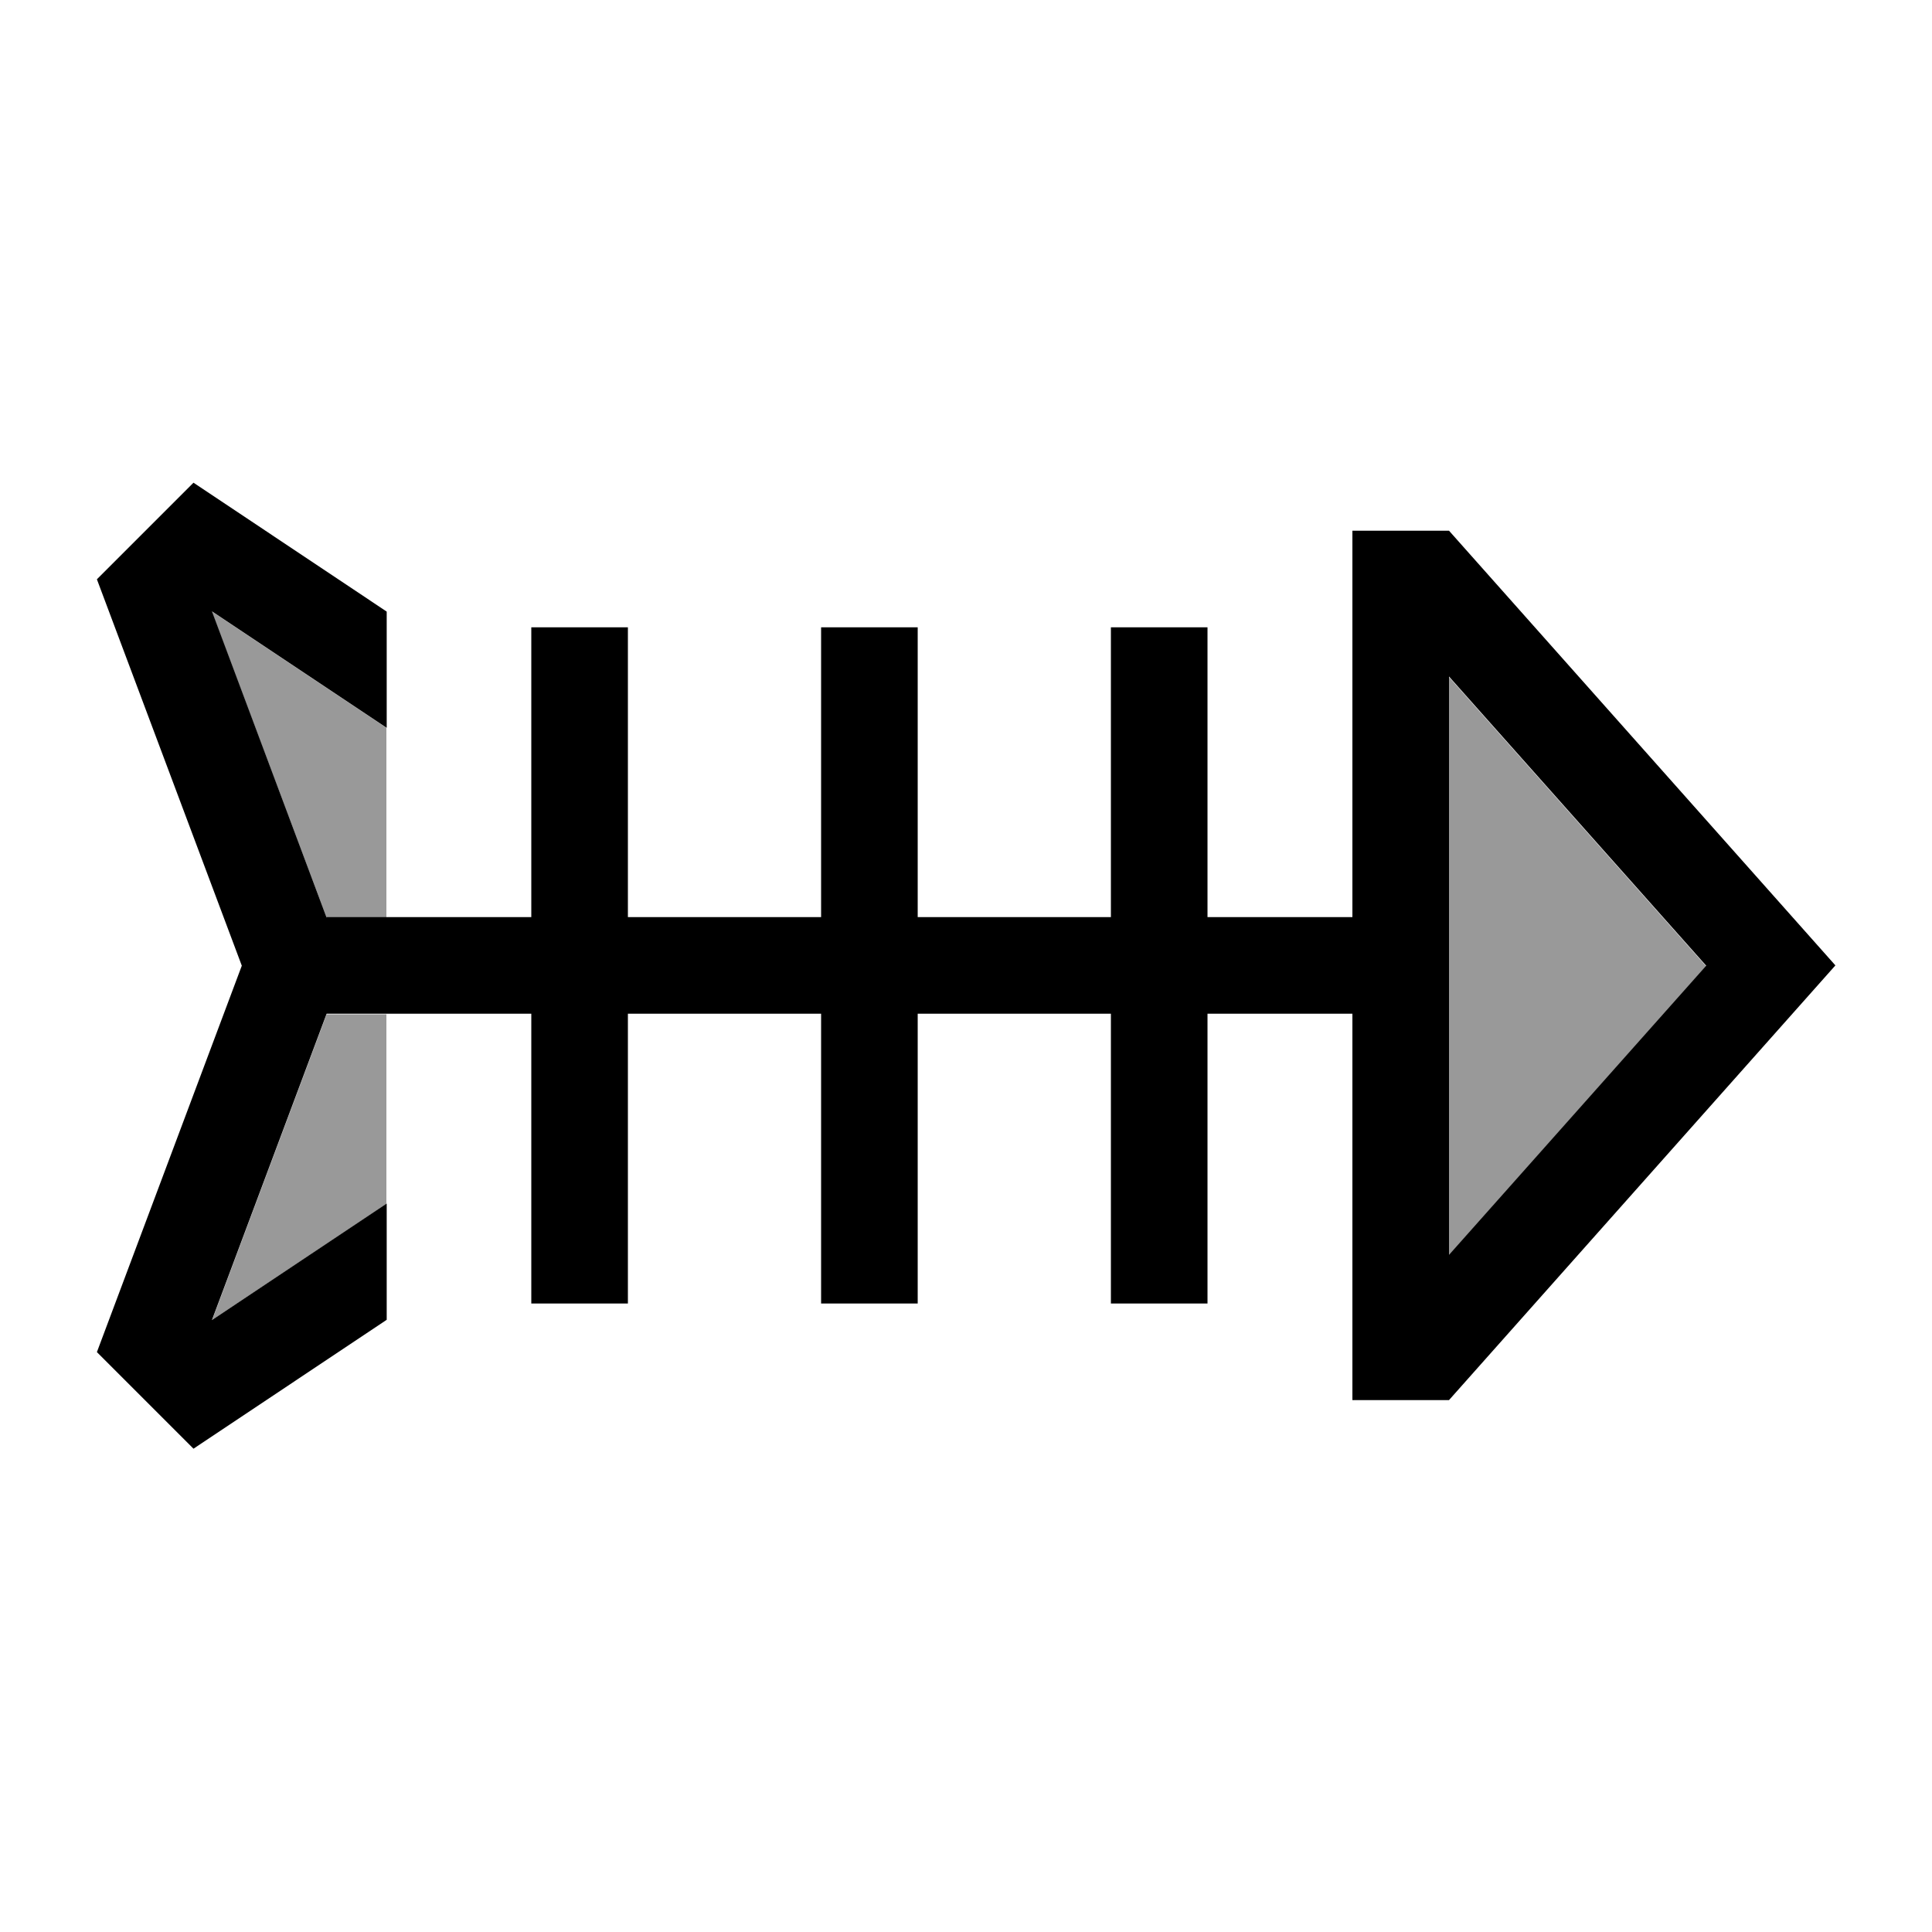
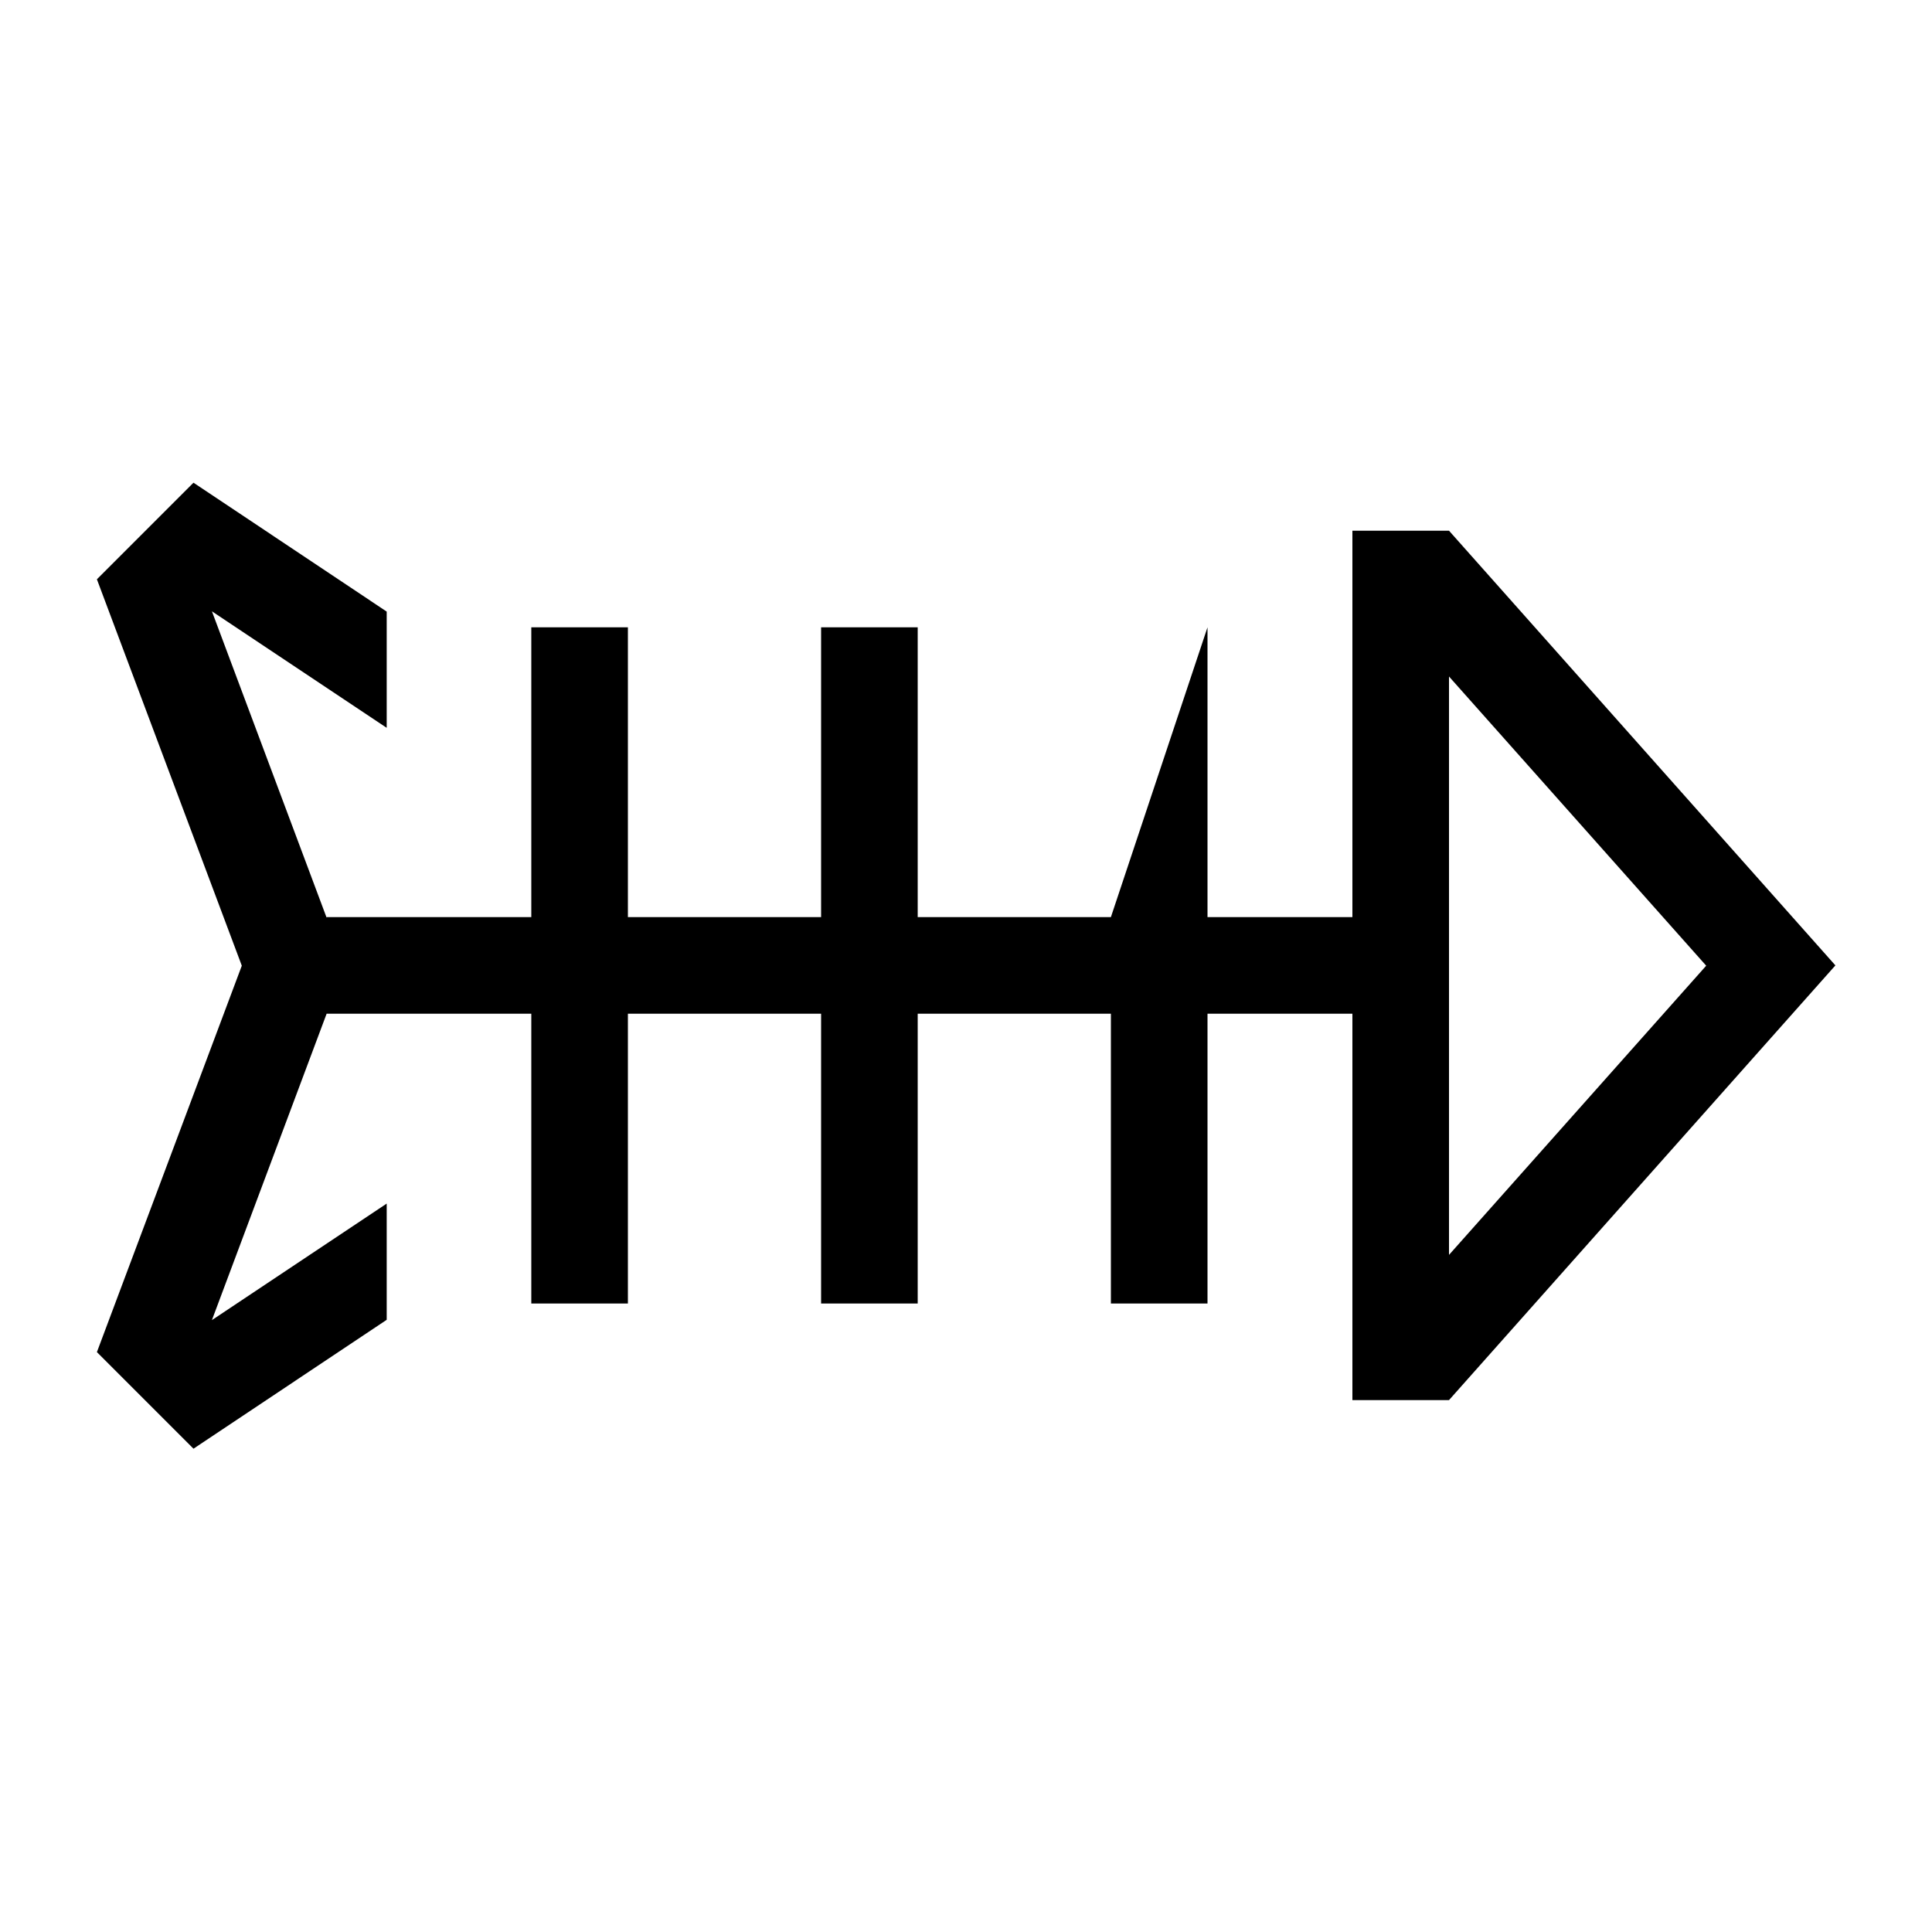
<svg xmlns="http://www.w3.org/2000/svg" viewBox="0 0 640 640">
-   <path opacity=".4" fill="currentColor" d="M70.1 202.5L108.2 304L128 304C128 226.2 128 205.3 128 241.1L70.1 202.5zM70.1 437.4L128 398.9C128 434.1 128 413.2 128 336L108.2 336L70.2 437.5zM480 224.2L480 415.9L565.2 320.1L480 224.3z" />
-   <path fill="currentColor" d="M108.2 304L70.2 202.5L128.1 241.1L128.1 202.6L64.1 159.9L32.1 191.9L80.1 319.9L32.1 447.9L64.1 479.9L128.1 437.2L128.1 398.7L70.2 437.3L108.2 335.8L176 335.8L176 431.8L208 431.8L208 335.8L272 335.8L272 431.8L304 431.8L304 335.8L368 335.8L368 431.8L400 431.8L400 335.8L448 335.8L448 463.8L480 463.8L608 319.8L480 175.8L448 175.8L448 303.8L400 303.8L400 207.8L368 207.8L368 303.8L304 303.8L304 207.8L272 207.8L272 303.8L208 303.8L208 207.8L176 207.8L176 303.8L108.2 303.8zM480 415.8L480 224.1L565.2 319.9L480 415.7z" />
+   <path fill="currentColor" d="M108.2 304L70.2 202.5L128.1 241.1L128.1 202.6L64.1 159.9L32.1 191.9L80.1 319.9L32.1 447.9L64.1 479.9L128.1 437.2L128.1 398.7L70.2 437.3L108.2 335.8L176 335.8L176 431.8L208 431.8L208 335.8L272 335.8L272 431.8L304 431.8L304 335.8L368 335.8L368 431.8L400 431.8L400 335.8L448 335.8L448 463.8L480 463.8L608 319.8L480 175.8L448 175.8L448 303.8L400 303.8L400 207.8L368 303.8L304 303.8L304 207.8L272 207.8L272 303.8L208 303.8L208 207.8L176 207.8L176 303.8L108.2 303.8zM480 415.8L480 224.1L565.2 319.9L480 415.7z" />
</svg>